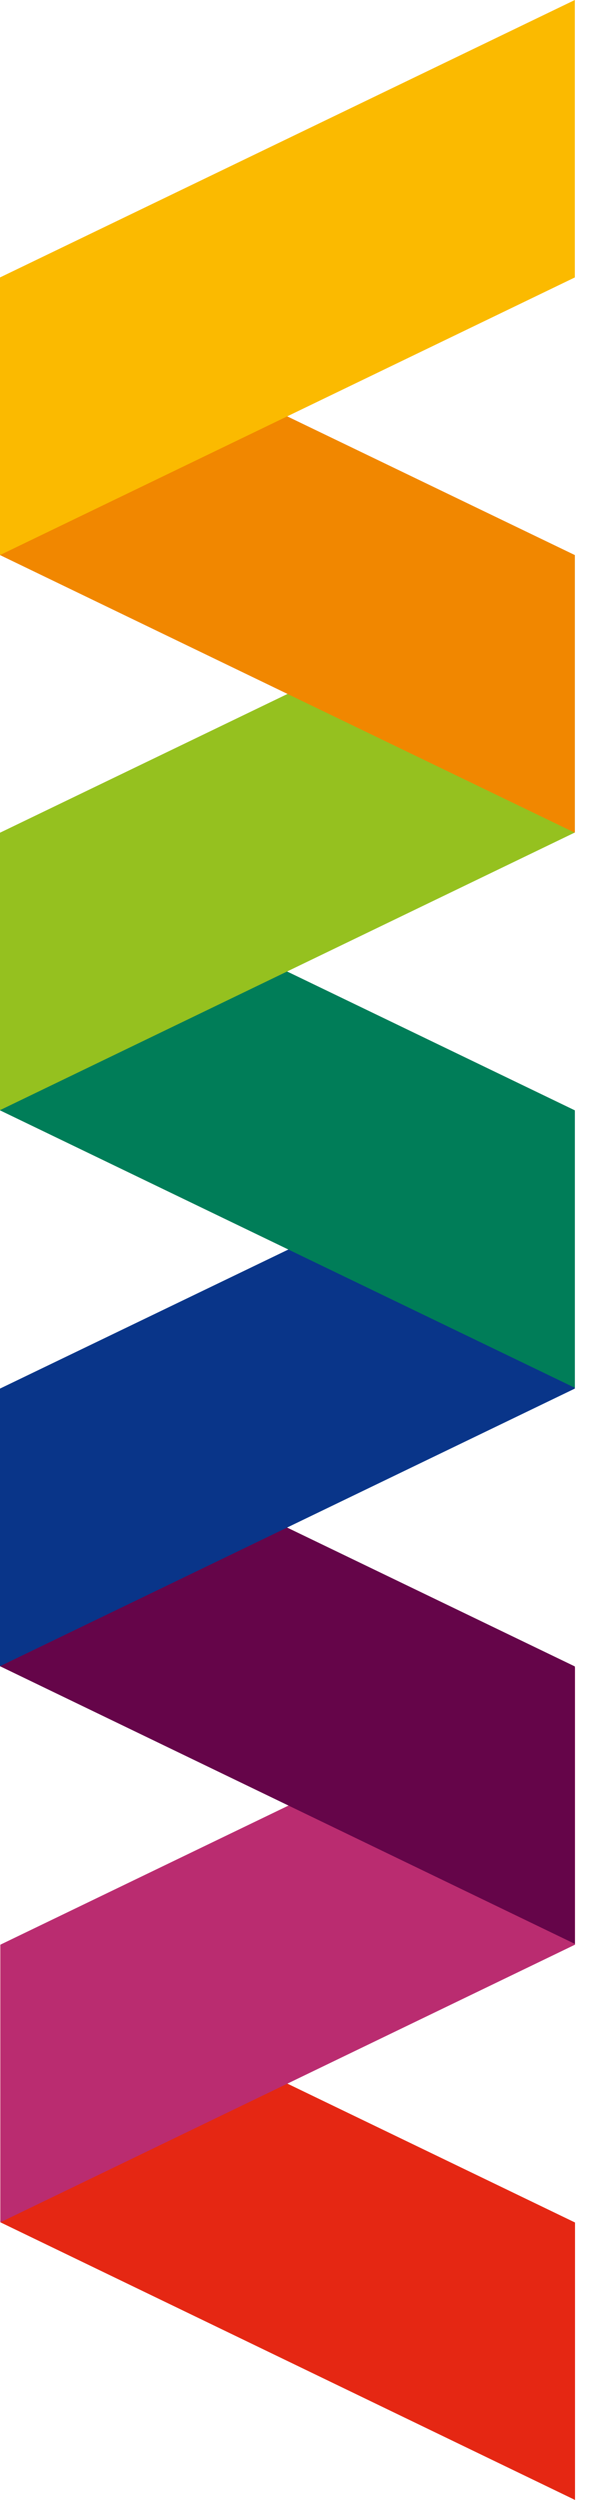
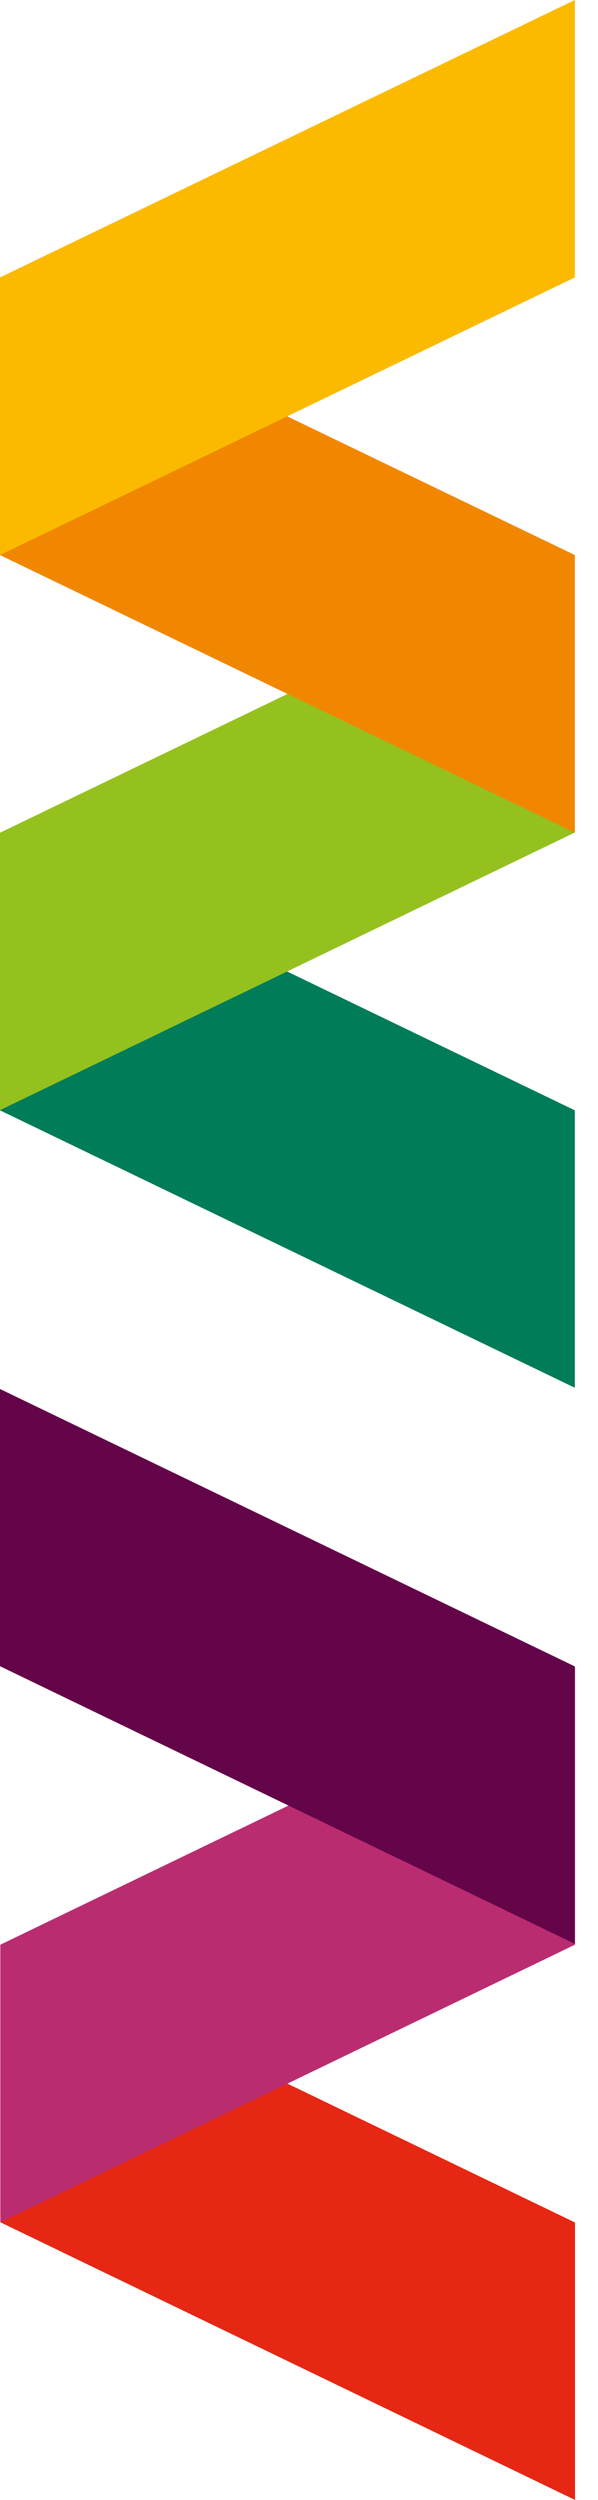
<svg xmlns="http://www.w3.org/2000/svg" width="23" height="96" viewBox="0 0 23 96" fill="none">
  <path d="M22.116 96L0.015 85.338L0.015 74.692L22.116 85.346L22.116 96Z" fill="#E52713" />
  <path d="M0.015 85.338L22.116 74.677L22.116 64.023L0.015 74.677L0.015 85.338Z" fill="#BA2C70" />
  <path d="M22.109 74.646L0 63.984L0 53.338L22.109 63.992L22.109 74.646Z" fill="#650549" />
-   <path d="M0 63.984L22.109 53.323L22.109 42.677L0 53.323L0 63.984Z" fill="#093589" />
  <path d="M22.109 53.292L0 42.638L0 31.985L22.109 42.638L22.109 53.292Z" fill="#007D58" />
  <path d="M0 42.631L22.109 31.969L22.109 21.323L0 31.977L0 42.631Z" fill="#95C11F" />
  <path d="M22.109 31.977L0 21.315L0 10.669L22.109 21.315L22.109 31.977Z" fill="#F18700" />
  <path d="M0 21.315L22.109 10.654L22.109 1.90735e-06L0 10.654L0 21.315Z" fill="#FBBA00" />
</svg>